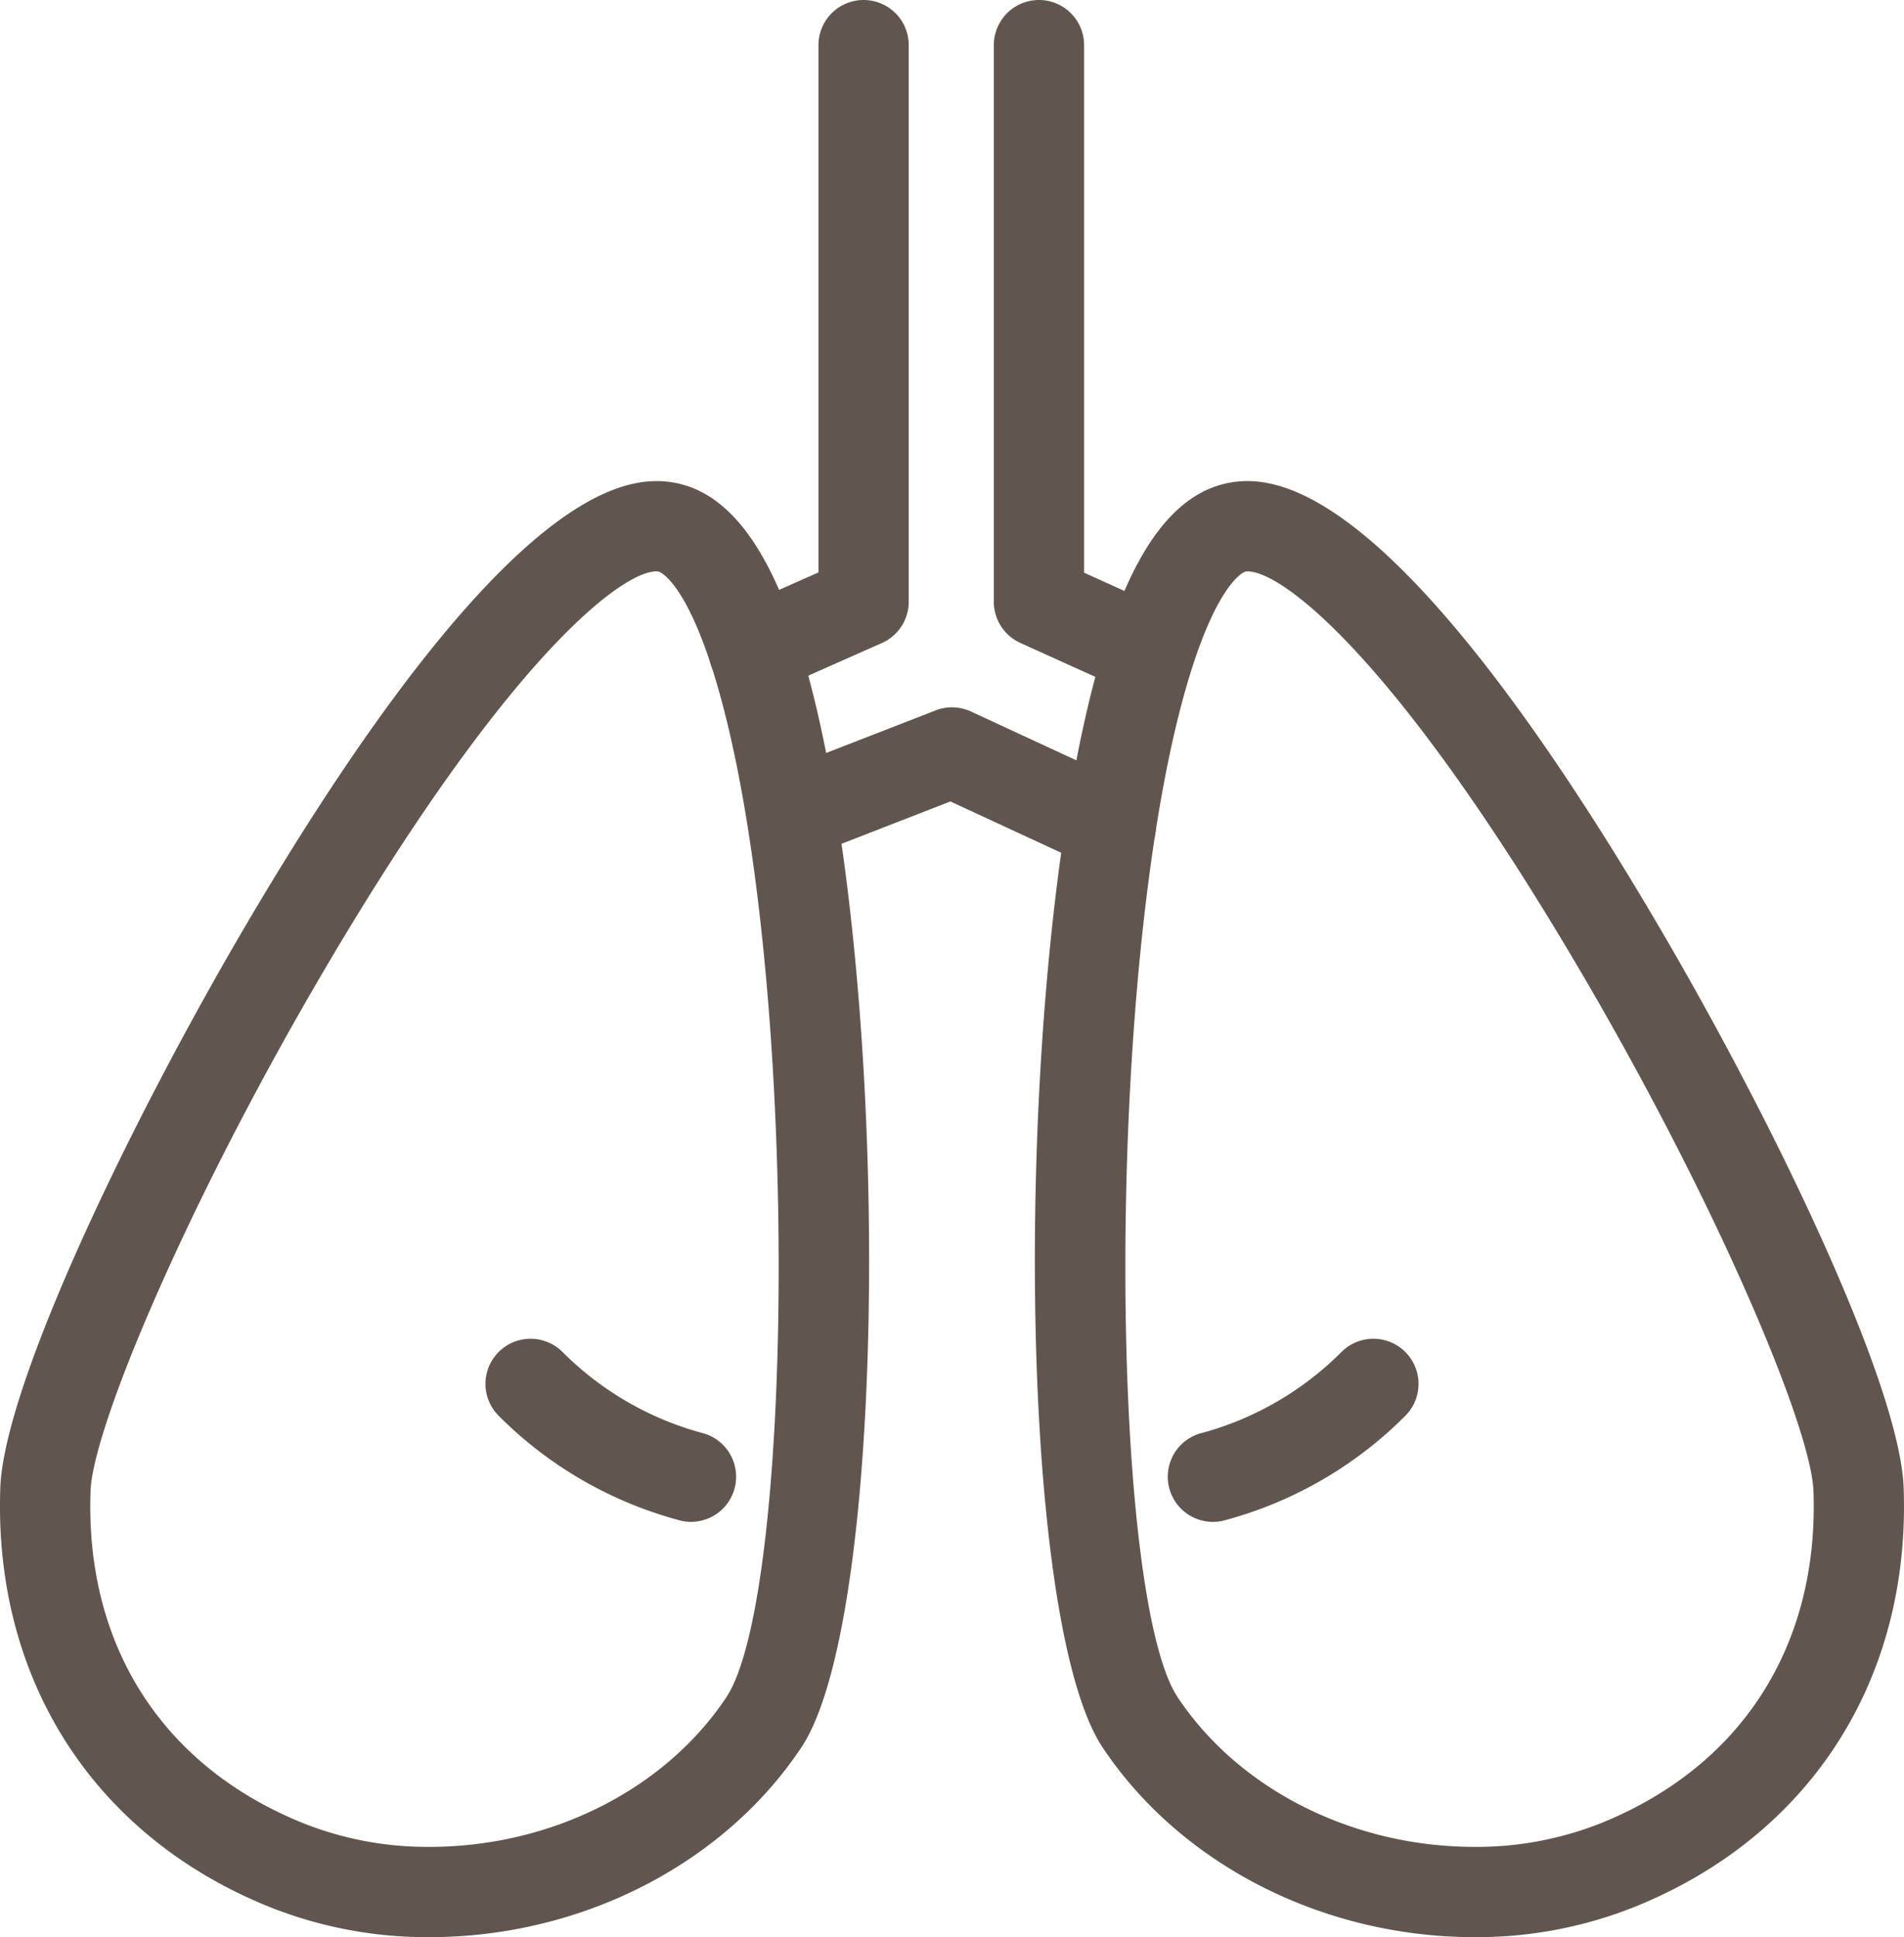
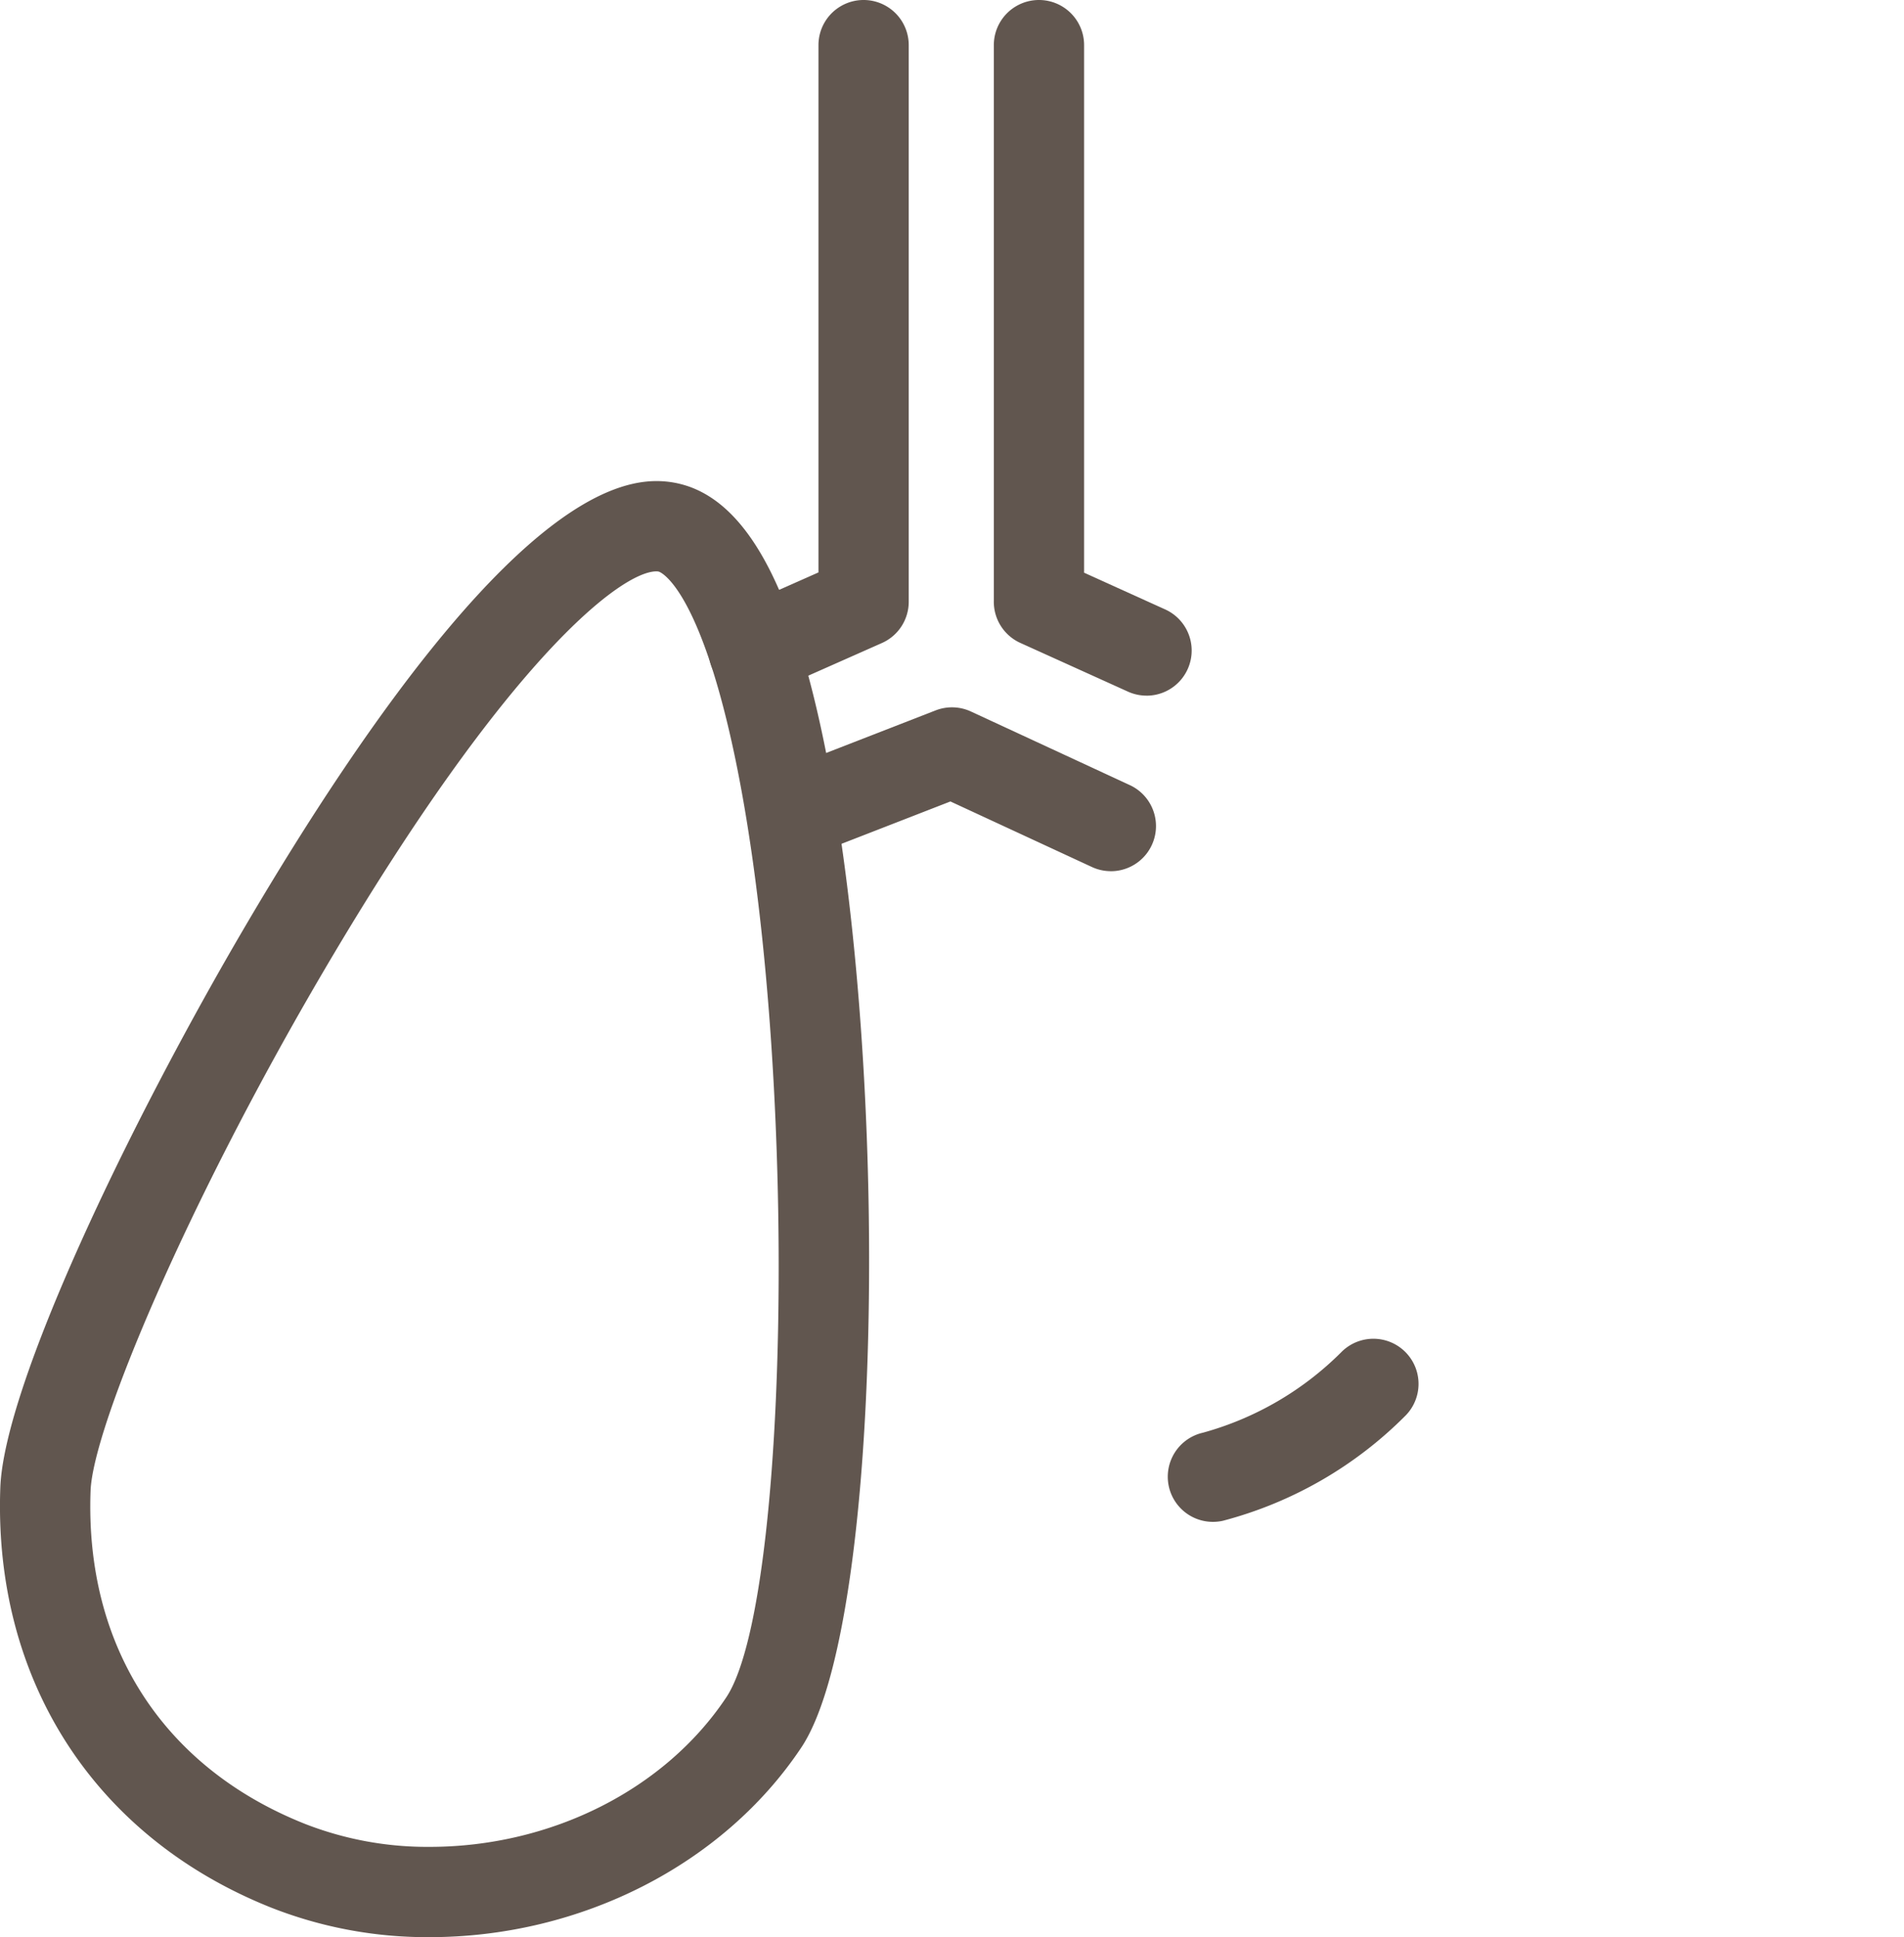
<svg xmlns="http://www.w3.org/2000/svg" width="212.842" height="216.52" viewBox="0 0 212.842 216.52">
  <g id="icon_lung" transform="translate(-966.006 -1716.851)">
-     <path id="パス_27239" data-name="パス 27239" d="M1193.03,543.48c13.79,0,32.5,26.877,45.76,49.424,13.385,22.752,27.153,51.724,27.57,63.076.79,21.5-10.505,39.036-30.214,46.923a47.614,47.614,0,0,1-17.763,3.325c-16.922,0-32.848-8.121-41.562-21.195-10.174-15.263-10.085-89.984.146-123,3.088-9.965,7.007-15.78,11.981-17.778A10.9,10.9,0,0,1,1193.03,543.48Zm25.353,152.656a37.574,37.574,0,0,0,14.016-2.6c15.81-6.326,24.513-19.879,23.878-37.183-.262-7.12-10.845-32.257-26.184-58.33-20.684-35.16-33.288-44.45-37.063-44.45a.888.888,0,0,0-.321.047c-.3.12-3.024,1.465-6.1,11.4-9.668,31.2-9.194,102.708-1.389,114.418C1192.084,689.737,1204.792,696.136,1218.383,696.136Z" transform="translate(-87.552 1227.143)" fill="#61564f" />
    <path id="パス_27240" data-name="パス 27240" d="M1324.453,1532.846a5.046,5.046,0,0,1-1.109-9.968,35.013,35.013,0,0,0,15.421-8.958,5.045,5.045,0,1,1,7.261,7.008,44.829,44.829,0,0,1-20.472,11.8A5.056,5.056,0,0,1,1324.453,1532.846Z" transform="translate(-222.862 354.108)" fill="#61564f" />
    <path id="パス_27241" data-name="パス 27241" d="M73.376,543.48h0a10.9,10.9,0,0,1,4.079.774c4.976,2,8.9,7.816,11.985,17.786,10.229,33.02,10.315,107.735.14,122.994-8.712,13.072-24.636,21.194-41.559,21.194a47.6,47.6,0,0,1-17.76-3.324c-19.707-7.884-31-25.424-30.22-46.922.419-11.354,14.189-40.326,27.575-63.08C40.883,570.356,59.589,543.48,73.376,543.48ZM48.024,696.136c13.591,0,26.3-6.4,33.163-16.7,7.806-11.707,8.283-83.21-1.383-114.41-3.08-9.942-5.806-11.287-6.106-11.408a.89.89,0,0,0-.321-.047c-3.773,0-16.374,9.287-37.059,44.448-15.34,26.074-25.926,51.213-26.188,58.333-.631,17.3,8.074,30.858,23.883,37.182A37.557,37.557,0,0,0,48.024,696.136Z" transform="translate(966 1227.143)" fill="#61564f" />
-     <path id="パス_27242" data-name="パス 27242" d="M571.487,1532.846a5.048,5.048,0,0,1-1.1-.122,44.852,44.852,0,0,1-20.47-11.795,5.045,5.045,0,1,1,7.258-7.01,35.038,35.038,0,0,0,15.424,8.959,5.047,5.047,0,0,1-1.112,9.967Z" transform="translate(471.774 354.108)" fill="#61564f" />
    <path id="パス_27243" data-name="パス 27243" d="M884.445,817.337a5.026,5.026,0,0,1-2.117-.468l-15.812-7.324-15.889,6.179a5.045,5.045,0,0,1-3.657-9.4l17.89-6.957a5.046,5.046,0,0,1,3.949.124l17.76,8.226a5.046,5.046,0,0,1-2.124,9.625Z" transform="translate(205.735 996.887)" fill="#61564f" />
    <path id="パス_27244" data-name="パス 27244" d="M1139.905,77.758a5.026,5.026,0,0,1-2.076-.45l-11.931-5.4a5.052,5.052,0,0,1-3.059-4.8V5.049a5.045,5.045,0,1,1,10.091,0V64.018l9.058,4.1a5.046,5.046,0,0,1-2.082,9.644Z" transform="translate(-45.736 1716.847)" fill="#61564f" />
    <path id="パス_27245" data-name="パス 27245" d="M805.63,77.758a5.046,5.046,0,0,1-2.048-9.659l9.282-4.116V5.049a5.045,5.045,0,1,1,10.091,0V67.265a5.045,5.045,0,0,1-3,4.612l-12.283,5.446A5.028,5.028,0,0,1,805.63,77.758Z" transform="translate(244.635 1716.847)" fill="#61564f" />
  </g>
</svg>